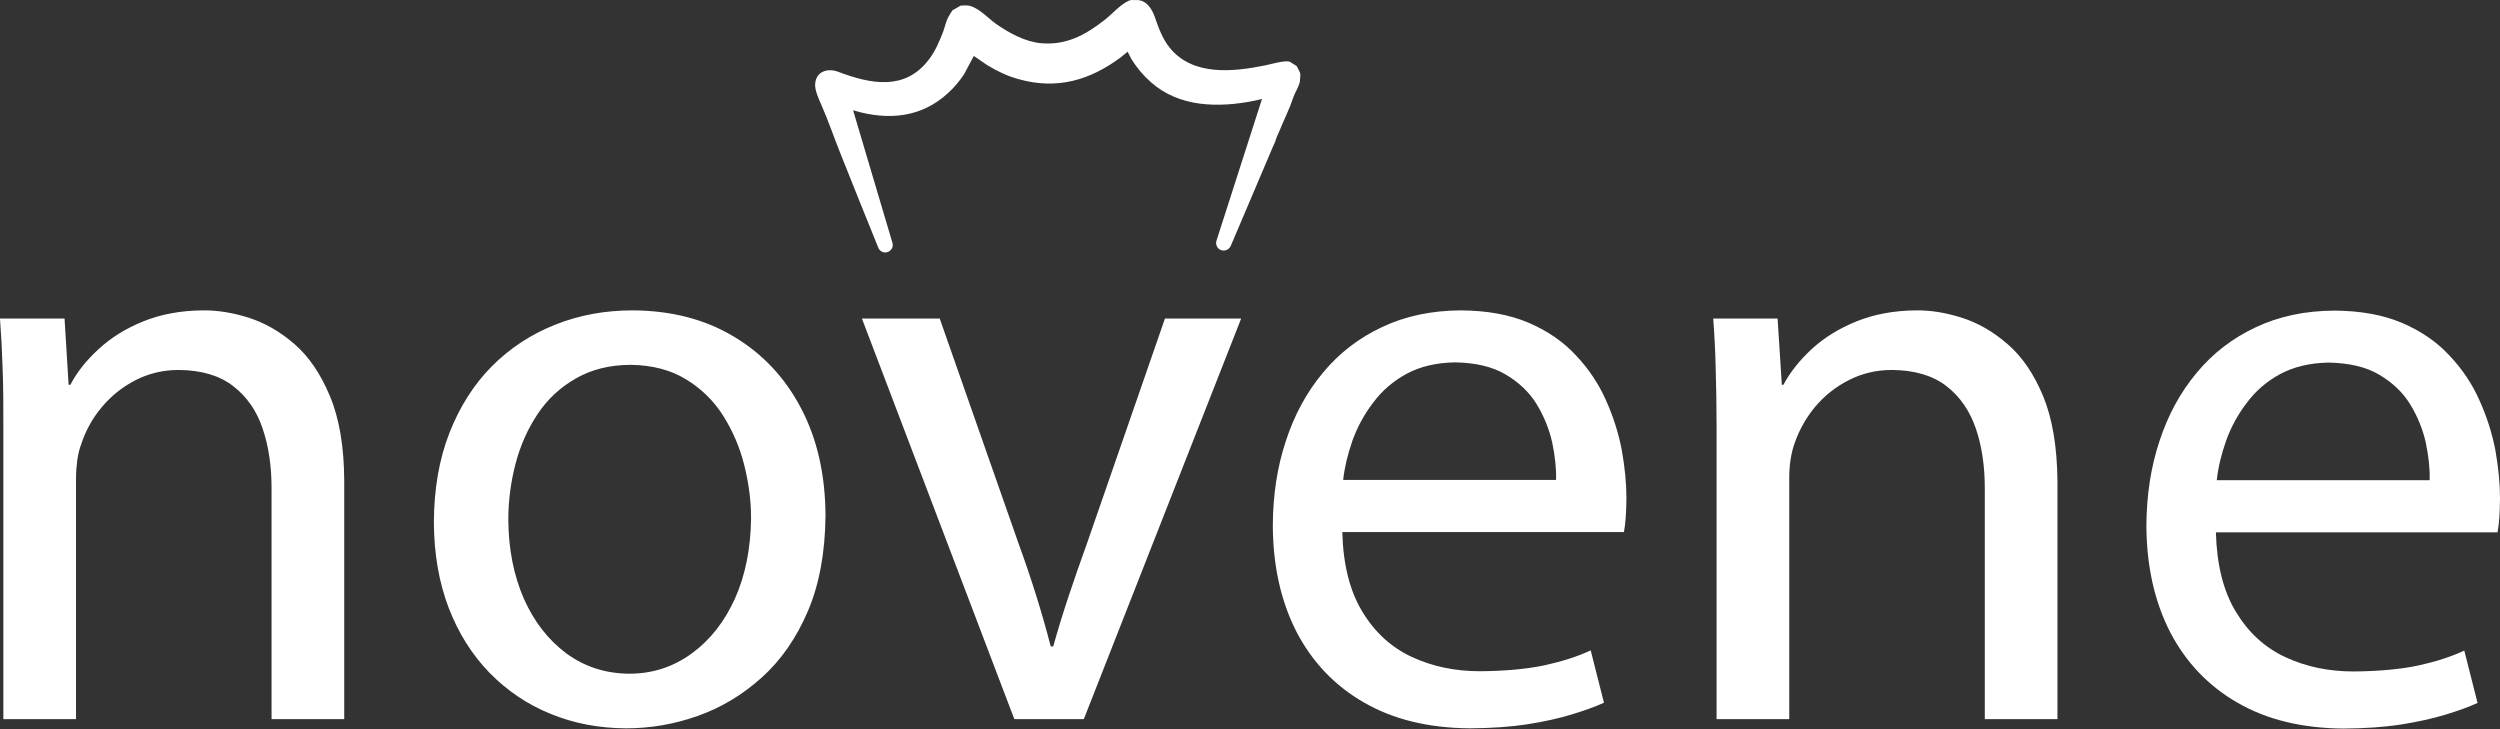
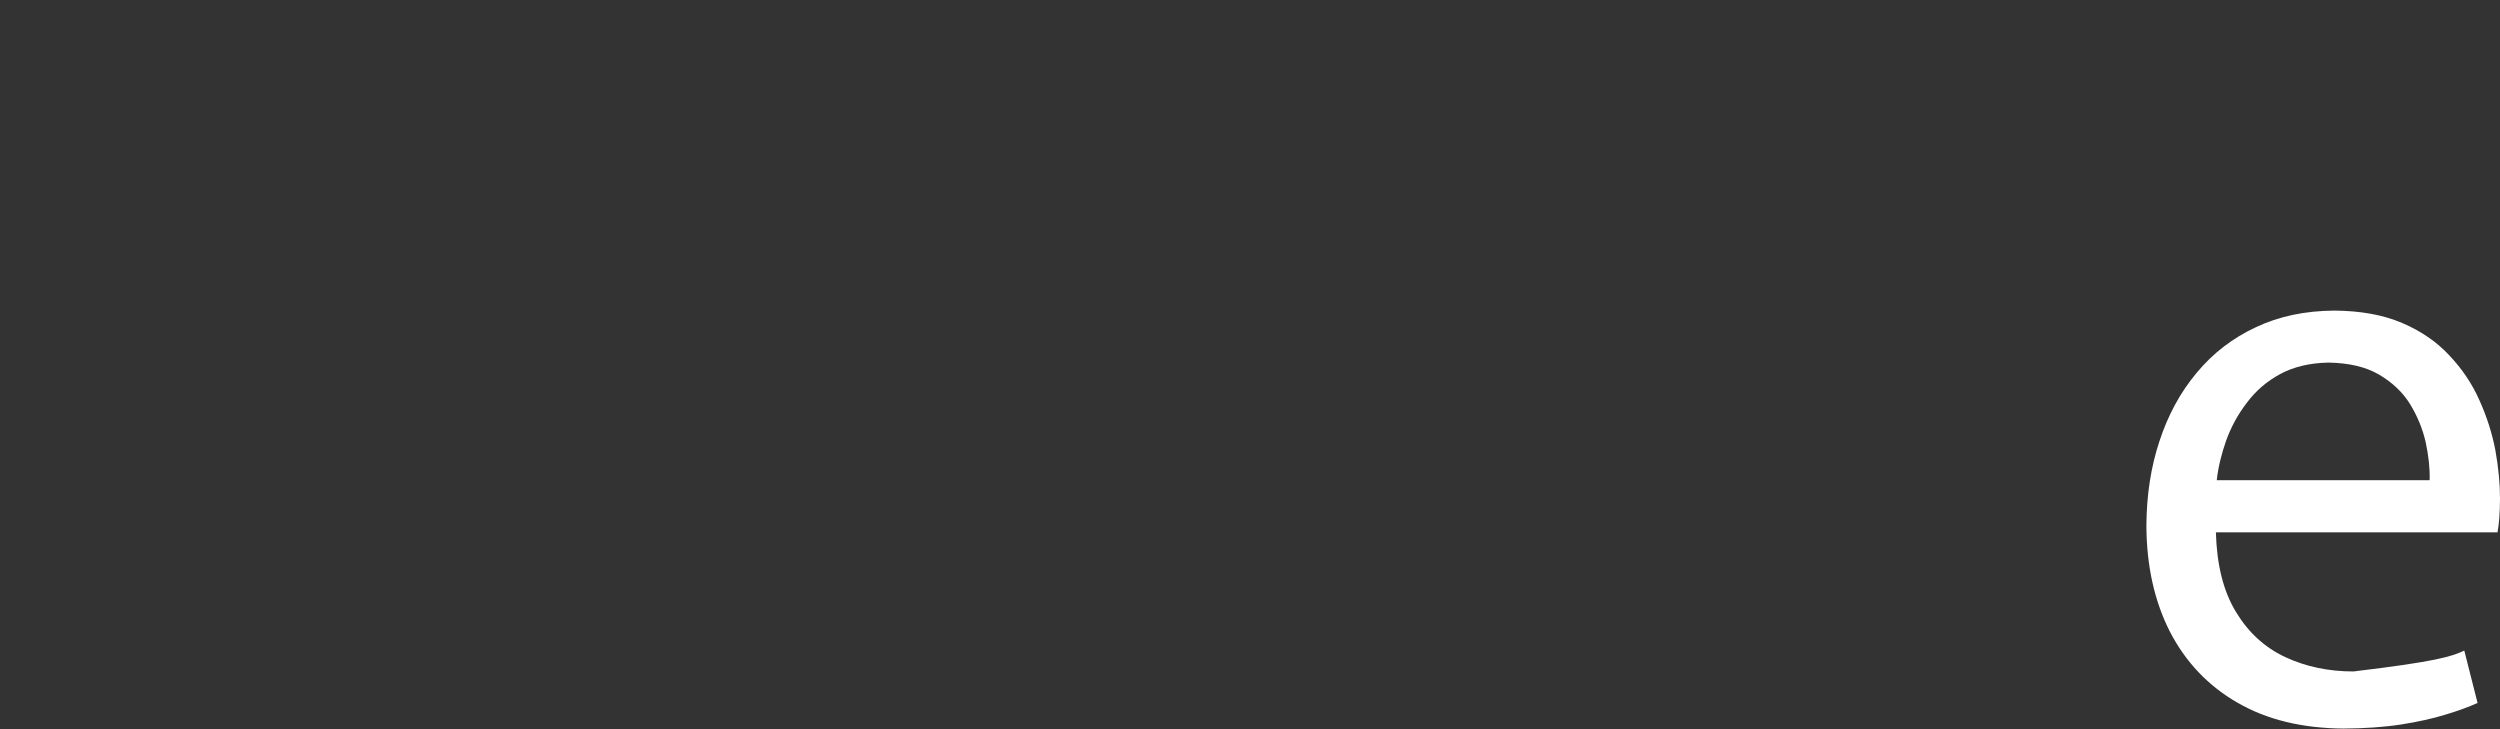
<svg xmlns="http://www.w3.org/2000/svg" width="120" height="35" viewBox="0 0 120 35" fill="none">
  <rect x="0" y="0" width="120" height="35" fill="#333333" stroke="none" />
-   <path d="M26.427 34.264C25.315 33.815 24.34 33.153 23.499 32.296C22.659 31.43 22.006 30.395 21.539 29.181C21.072 27.959 20.834 26.593 20.826 25.065C20.834 23.461 21.081 22.035 21.573 20.779C22.065 19.523 22.744 18.454 23.61 17.58C24.484 16.706 25.494 16.044 26.648 15.586C27.794 15.127 29.033 14.898 30.365 14.898C32.215 14.907 33.836 15.322 35.219 16.154C36.603 16.977 37.68 18.123 38.453 19.6C39.225 21.068 39.615 22.791 39.624 24.751C39.607 26.525 39.327 28.052 38.775 29.342C38.224 30.632 37.485 31.693 36.56 32.525C35.644 33.348 34.617 33.968 33.488 34.366C32.359 34.765 31.214 34.96 30.051 34.96C28.744 34.952 27.539 34.723 26.427 34.264ZM65.474 33.721C64.065 32.915 62.987 31.778 62.232 30.327C61.485 28.867 61.103 27.17 61.095 25.218C61.103 23.758 61.307 22.409 61.723 21.161C62.13 19.914 62.724 18.819 63.505 17.886C64.286 16.943 65.236 16.214 66.348 15.696C67.46 15.17 68.716 14.907 70.116 14.898C71.381 14.907 72.458 15.102 73.375 15.492C74.283 15.883 75.038 16.4 75.641 17.054C76.252 17.699 76.736 18.42 77.084 19.209C77.44 19.999 77.695 20.805 77.847 21.611C77.992 22.426 78.068 23.19 78.068 23.911C78.068 24.267 78.051 24.573 78.034 24.844C78.017 25.108 77.983 25.337 77.949 25.54H64.43C64.472 27.11 64.795 28.383 65.397 29.368C65.992 30.352 66.781 31.074 67.765 31.532C68.75 31.99 69.836 32.219 71.033 32.219C72.272 32.211 73.316 32.109 74.156 31.931C75.004 31.744 75.734 31.506 76.354 31.218L76.99 33.73C76.583 33.917 76.074 34.103 75.454 34.29C74.843 34.477 74.13 34.638 73.316 34.765C72.492 34.892 71.576 34.952 70.557 34.96C68.572 34.944 66.883 34.536 65.474 33.721ZM0.161 34.519V20.499C0.161 19.489 0.161 18.573 0.127 17.733C0.102 16.892 0.059 16.078 0 15.289H3.098L3.293 18.471H3.378C3.692 17.86 4.15 17.291 4.744 16.748C5.33 16.205 6.042 15.764 6.883 15.424C7.723 15.085 8.673 14.907 9.734 14.898C10.413 14.89 11.143 15 11.924 15.246C12.696 15.492 13.434 15.908 14.13 16.511C14.826 17.113 15.395 17.953 15.836 19.014C16.286 20.084 16.515 21.441 16.523 23.079V34.519H13.035V23.436C13.035 22.392 12.9 21.441 12.611 20.584C12.331 19.735 11.856 19.048 11.202 18.539C10.549 18.03 9.675 17.767 8.58 17.758C7.825 17.758 7.129 17.928 6.501 18.25C5.873 18.573 5.338 19.006 4.888 19.54C4.438 20.075 4.107 20.677 3.895 21.331C3.81 21.552 3.751 21.806 3.709 22.086C3.675 22.366 3.649 22.655 3.649 22.96V34.519H0.161ZM48.688 34.519L41.372 15.289H45.106L48.883 26.067C49.205 26.949 49.494 27.806 49.748 28.621C50.003 29.436 50.232 30.242 50.436 31.031H50.554C50.775 30.242 51.021 29.436 51.293 28.621C51.564 27.806 51.861 26.949 52.184 26.058L55.918 15.289H59.576L52.023 34.519H48.688ZM82.396 34.519V20.499C82.396 19.489 82.379 18.573 82.354 17.733C82.337 16.892 82.294 16.078 82.235 15.289H85.324L85.528 18.471H85.604C85.927 17.86 86.385 17.291 86.97 16.748C87.564 16.205 88.277 15.764 89.118 15.424C89.958 15.085 90.908 14.907 91.969 14.898C92.648 14.89 93.378 15 94.15 15.246C94.931 15.492 95.661 15.908 96.356 16.511C97.061 17.113 97.629 17.953 98.071 19.014C98.512 20.084 98.741 21.441 98.758 23.079V34.519H95.27V23.436C95.27 22.392 95.135 21.441 94.846 20.584C94.557 19.735 94.091 19.048 93.437 18.539C92.784 18.03 91.91 17.767 90.815 17.758C90.051 17.758 89.364 17.928 88.736 18.25C88.099 18.573 87.564 19.006 87.115 19.54C86.673 20.075 86.342 20.677 86.122 21.331C86.045 21.552 85.986 21.806 85.944 22.086C85.901 22.366 85.884 22.655 85.884 22.96V34.519H82.396ZM33.208 31.362C34.082 30.726 34.77 29.852 35.279 28.731C35.779 27.611 36.034 26.321 36.051 24.87C36.051 24.038 35.941 23.198 35.728 22.341C35.516 21.484 35.177 20.695 34.719 19.965C34.26 19.235 33.658 18.649 32.928 18.208C32.198 17.758 31.316 17.529 30.289 17.512C29.262 17.512 28.379 17.741 27.641 18.166C26.894 18.59 26.283 19.158 25.808 19.871C25.332 20.584 24.976 21.382 24.747 22.256C24.518 23.139 24.399 24.03 24.399 24.946C24.407 26.363 24.662 27.628 25.146 28.74C25.638 29.843 26.317 30.717 27.183 31.362C28.048 31.999 29.058 32.33 30.204 32.338C31.332 32.338 32.325 32.007 33.208 31.362ZM74.504 21.229C74.359 20.593 74.113 19.982 73.757 19.396C73.4 18.819 72.9 18.344 72.263 17.97C71.627 17.597 70.82 17.41 69.836 17.393C68.945 17.41 68.181 17.588 67.528 17.936C66.883 18.284 66.348 18.743 65.924 19.311C65.491 19.871 65.16 20.482 64.922 21.136C64.693 21.789 64.54 22.417 64.472 23.037H74.69C74.707 22.477 74.639 21.874 74.504 21.229ZM42.153 11.877C41.542 10.366 40.931 8.856 40.328 7.337C40.031 6.59 39.76 5.801 39.437 5.062C39.318 4.791 39.081 4.298 39.132 3.976C39.208 3.399 39.768 3.263 40.243 3.45C41.788 4.035 43.417 4.358 44.554 2.898C44.886 2.482 45.072 2.024 45.267 1.532C45.352 1.311 45.412 0.997 45.531 0.802C45.556 0.751 45.692 0.522 45.717 0.496L46.116 0.267C46.116 0.267 46.371 0.259 46.396 0.259C46.897 0.284 47.372 0.827 47.779 1.124C48.399 1.566 49.197 2.007 49.977 2.075C51.182 2.177 52.091 1.685 53.024 0.955C53.406 0.658 53.72 0.267 54.153 0.047C54.314 -0.03 54.348 0.013 54.518 0.004C54.993 -0.03 55.282 0.395 55.426 0.802C55.612 1.337 55.791 1.854 56.156 2.304C57.267 3.662 59.202 3.45 60.738 3.136C61.019 3.076 61.663 2.89 61.901 2.958L62.24 3.17C62.24 3.17 62.342 3.365 62.351 3.382C62.419 3.526 62.427 3.526 62.41 3.687C62.402 3.755 62.402 3.866 62.393 3.925C62.325 4.205 62.156 4.443 62.062 4.714C61.901 5.223 61.612 5.784 61.409 6.293C61.358 6.42 61.29 6.547 61.248 6.683C61.214 6.819 61.137 6.946 61.086 7.074C60.917 7.472 60.755 7.863 60.586 8.253C60.085 9.433 59.584 10.613 59.084 11.784C59.007 11.979 58.803 12.072 58.608 12.004C58.422 11.936 58.328 11.724 58.396 11.537L60.577 4.748L60.229 4.833C58.489 5.181 56.614 5.156 55.248 3.95C54.874 3.62 54.577 3.263 54.314 2.847L54.127 2.482L53.771 2.771C52.354 3.815 50.767 4.341 48.857 3.789C48.34 3.645 47.847 3.407 47.389 3.127L46.744 2.686L46.286 3.543C46.082 3.866 45.802 4.197 45.514 4.46C44.207 5.673 42.603 5.767 41.058 5.325L40.948 5.291L42.832 11.639C42.9 11.826 42.798 12.03 42.611 12.098C42.424 12.165 42.221 12.064 42.153 11.877Z" fill="white" />
-   <path d="M107.406 33.733C105.998 32.926 104.92 31.789 104.165 30.338C103.418 28.878 103.036 27.181 103.027 25.229C103.036 23.769 103.24 22.42 103.655 21.172C104.063 19.925 104.657 18.83 105.438 17.897C106.218 16.955 107.169 16.225 108.281 15.707C109.392 15.181 110.648 14.918 112.049 14.909C113.313 14.918 114.391 15.113 115.307 15.504C116.215 15.894 116.971 16.412 117.573 17.065C118.184 17.71 118.668 18.431 119.016 19.221C119.372 20.01 119.627 20.816 119.78 21.622C119.924 22.437 120 23.201 120 23.922C120 24.279 119.984 24.584 119.967 24.856C119.95 25.119 119.916 25.348 119.882 25.552H106.363C106.405 27.122 106.727 28.395 107.33 29.379C107.924 30.363 108.713 31.085 109.698 31.543C110.682 32.001 111.769 32.23 112.965 32.23C114.204 32.222 115.248 32.12 116.088 31.942C116.937 31.755 117.667 31.518 118.286 31.229L118.923 33.741C118.515 33.928 118.006 34.114 117.387 34.301C116.776 34.488 116.063 34.649 115.248 34.776C114.425 34.904 113.508 34.963 112.49 34.972C110.504 34.955 108.815 34.547 107.406 33.733ZM116.436 21.24C116.292 20.604 116.046 19.993 115.689 19.407C115.333 18.83 114.832 18.355 114.196 17.982C113.559 17.608 112.753 17.422 111.769 17.404C110.877 17.422 110.114 17.6 109.46 17.948C108.815 18.296 108.281 18.754 107.856 19.322C107.423 19.883 107.092 20.494 106.855 21.147C106.626 21.8 106.473 22.428 106.405 23.048H116.623C116.64 22.488 116.572 21.885 116.436 21.24Z" fill="white" />
+   <path d="M107.406 33.733C105.998 32.926 104.92 31.789 104.165 30.338C103.418 28.878 103.036 27.181 103.027 25.229C103.036 23.769 103.24 22.42 103.655 21.172C104.063 19.925 104.657 18.83 105.438 17.897C106.218 16.955 107.169 16.225 108.281 15.707C109.392 15.181 110.648 14.918 112.049 14.909C113.313 14.918 114.391 15.113 115.307 15.504C116.215 15.894 116.971 16.412 117.573 17.065C118.184 17.71 118.668 18.431 119.016 19.221C119.372 20.01 119.627 20.816 119.78 21.622C119.924 22.437 120 23.201 120 23.922C120 24.279 119.984 24.584 119.967 24.856C119.95 25.119 119.916 25.348 119.882 25.552H106.363C106.405 27.122 106.727 28.395 107.33 29.379C107.924 30.363 108.713 31.085 109.698 31.543C110.682 32.001 111.769 32.23 112.965 32.23C116.937 31.755 117.667 31.518 118.286 31.229L118.923 33.741C118.515 33.928 118.006 34.114 117.387 34.301C116.776 34.488 116.063 34.649 115.248 34.776C114.425 34.904 113.508 34.963 112.49 34.972C110.504 34.955 108.815 34.547 107.406 33.733ZM116.436 21.24C116.292 20.604 116.046 19.993 115.689 19.407C115.333 18.83 114.832 18.355 114.196 17.982C113.559 17.608 112.753 17.422 111.769 17.404C110.877 17.422 110.114 17.6 109.46 17.948C108.815 18.296 108.281 18.754 107.856 19.322C107.423 19.883 107.092 20.494 106.855 21.147C106.626 21.8 106.473 22.428 106.405 23.048H116.623C116.64 22.488 116.572 21.885 116.436 21.24Z" fill="white" />
</svg>